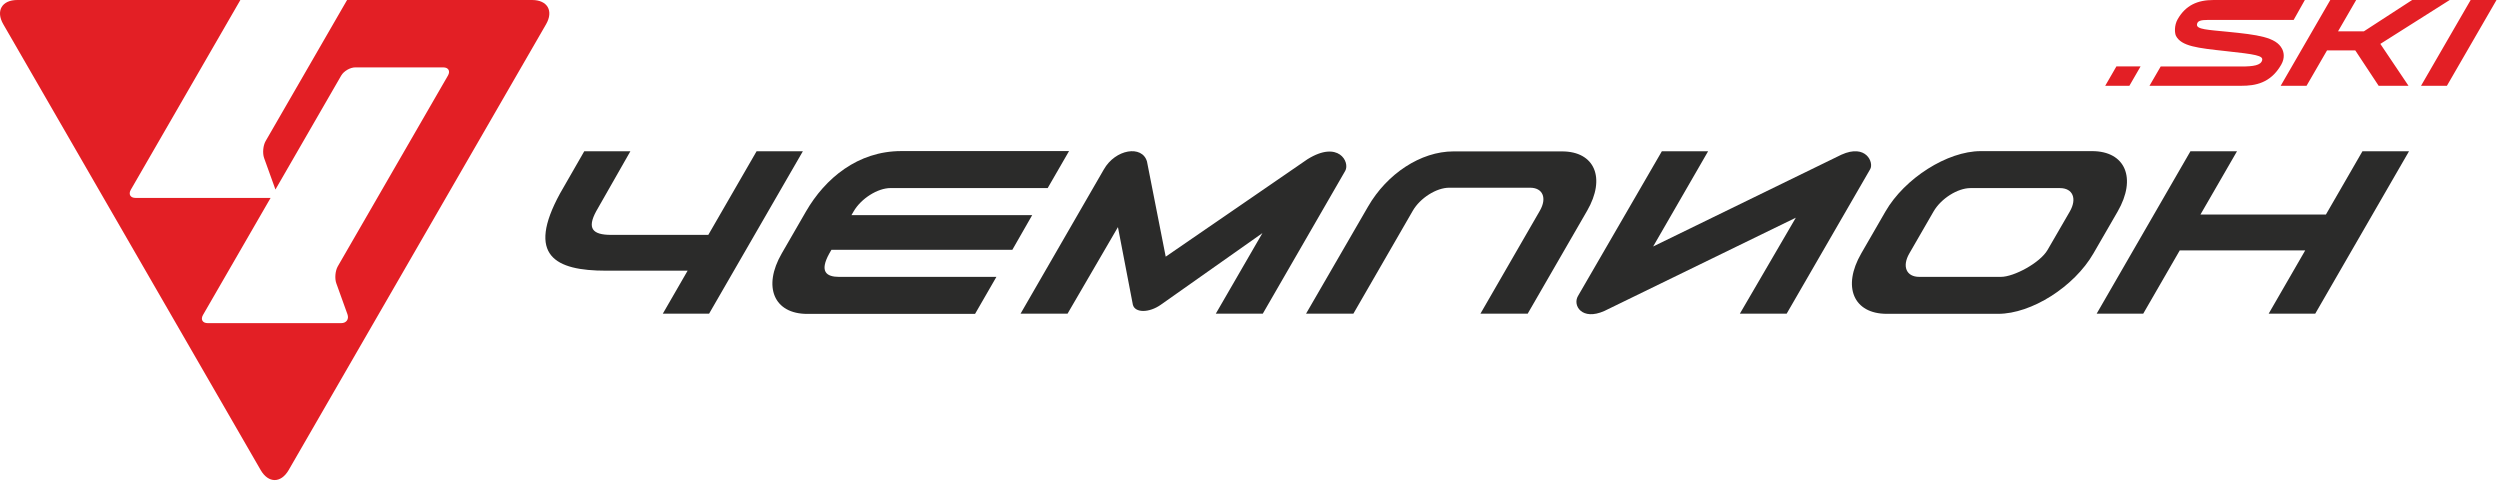
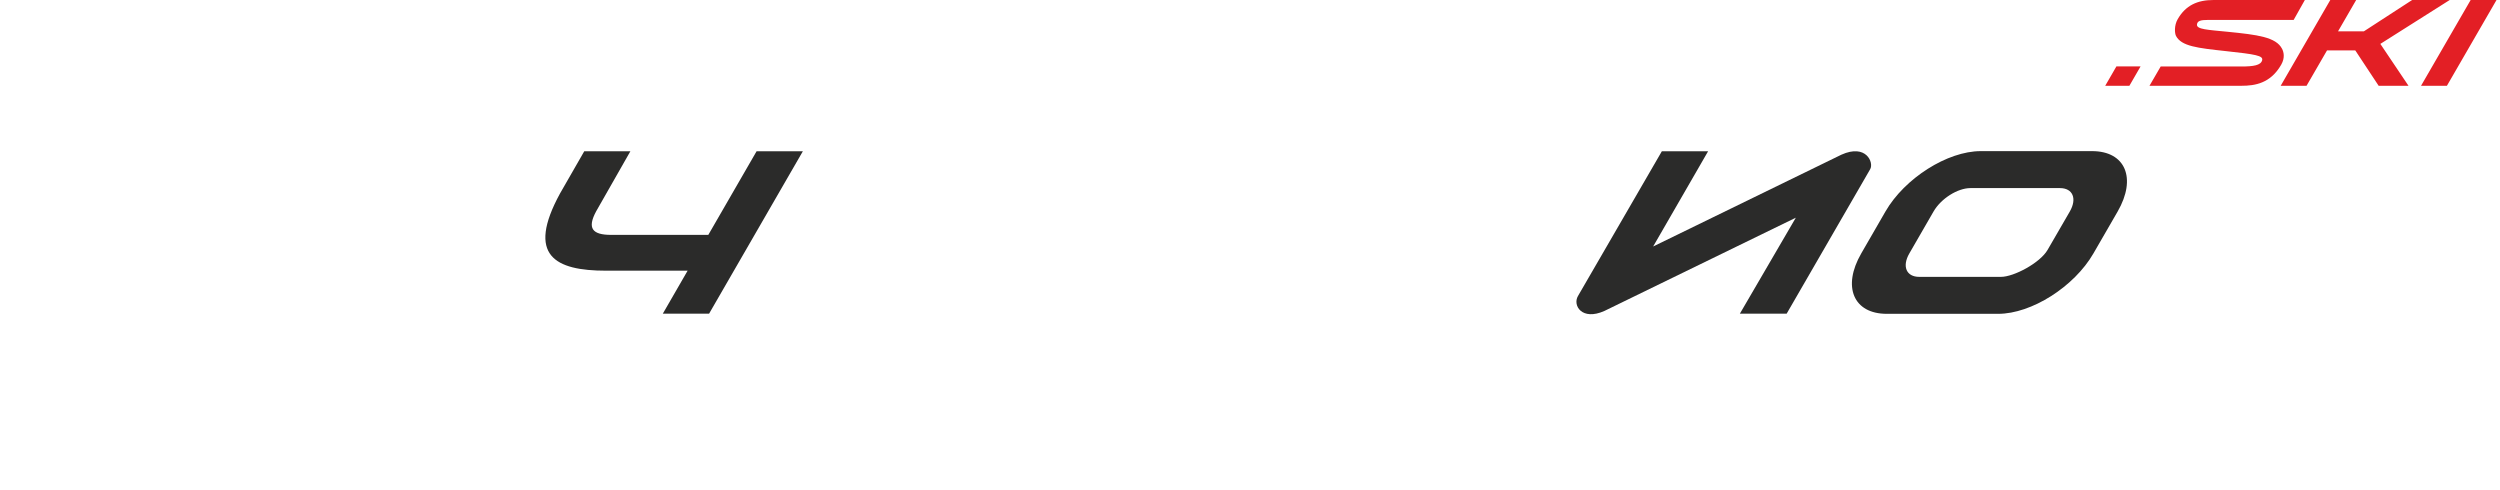
<svg xmlns="http://www.w3.org/2000/svg" width="102" height="20" viewBox="0 0 102 20" fill="none">
  <g clip-path="url(#clip0_1180_688)">
-     <path d="M36.334 7.673H42.746L43.617 6.164H36.772C35.005 6.164 33.668 7.27 32.883 8.63L31.895 10.341C31.11 11.701 31.577 12.807 32.937 12.807H39.782L40.653 11.297H34.241C33.714 11.297 33.425 11.085 33.836 10.341L33.922 10.193H41.303L42.113 8.778H34.739L34.825 8.63C35.129 8.102 35.806 7.673 36.334 7.673Z" fill="#2B2B2A" />
    <path d="M30.869 6.171L28.899 9.583H24.933C24.167 9.583 23.947 9.315 24.324 8.62L25.72 6.171H23.838L22.851 7.89C21.46 10.433 22.652 11.044 24.726 11.044H28.055L27.042 12.799H28.93L32.757 6.171H30.869V6.171Z" fill="#2B2B2A" />
-     <path d="M51.521 12.799H49.604L51.507 9.51L47.36 12.434C46.883 12.771 46.308 12.771 46.221 12.434L45.612 9.266L43.555 12.799H41.638L45.033 6.919C45.507 6.079 46.603 5.909 46.797 6.591L47.561 10.472L53.346 6.496C54.612 5.71 55.086 6.614 54.886 6.97L51.521 12.799V12.799Z" fill="#2B2B2A" />
    <path d="M72.895 12.799H70.986L73.27 8.882L65.457 12.688C64.544 13.095 64.156 12.464 64.38 12.08L67.804 6.171H69.691L67.448 10.057L75.128 6.312C76.139 5.855 76.46 6.633 76.304 6.902L72.895 12.799Z" fill="#2B2B2A" />
-     <path d="M62.329 12.799H60.401L62.826 8.598C63.125 8.08 62.947 7.659 62.429 7.659H59.124C58.606 7.659 57.941 8.08 57.642 8.598L55.217 12.799H53.286L55.818 8.426C56.589 7.09 57.966 6.177 59.301 6.177H63.731C65.066 6.177 65.526 7.263 64.755 8.598L62.329 12.799V12.799Z" fill="#2B2B2A" />
    <path d="M81.526 12.804H76.98C75.622 12.804 75.154 11.699 75.939 10.34L76.926 8.63C77.71 7.272 79.454 6.166 80.813 6.166H85.358C86.717 6.166 87.184 7.272 86.4 8.63L85.412 10.34C84.628 11.699 82.884 12.804 81.526 12.804ZM80.396 7.674C79.869 7.674 79.192 8.103 78.888 8.63L77.901 10.34C77.596 10.867 77.778 11.296 78.305 11.296H81.64C82.167 11.296 83.235 10.725 83.54 10.198L84.448 8.63C84.752 8.103 84.571 7.674 84.044 7.674H80.396Z" fill="#2B2B2A" />
-     <path d="M96.388 6.171L94.897 8.754H89.778L91.27 6.171H89.37L85.543 12.799H87.443L88.934 10.216H94.053L92.561 12.799H94.461L98.288 6.171H96.388Z" fill="#2B2B2A" />
-     <path d="M100.803 0L98.778 3.5H99.834L101.858 0H100.803ZM85.893 3.5H86.879L87.335 2.71H86.349L85.893 3.5V3.5ZM93.108 1.991C92.863 1.513 92.102 1.417 90.882 1.296C90.076 1.216 89.62 1.199 89.636 1.004C89.649 0.851 89.784 0.813 90.093 0.813H93.581L94.038 0H90.311C89.654 0 89.175 0.218 88.85 0.782C88.7 1.043 88.727 1.359 88.78 1.464C88.998 1.887 89.659 1.96 90.804 2.084C92.037 2.216 92.339 2.272 92.297 2.454C92.247 2.667 91.936 2.713 91.448 2.713H88.156L87.699 3.5H91.448C92.005 3.5 92.633 3.402 93.071 2.644C93.243 2.347 93.168 2.107 93.108 1.991V1.991ZM99.948 0H98.416L96.447 1.278H95.392L96.132 0H95.076L93.052 3.5H94.107L94.942 2.057H96.096L97.049 3.5H98.267L97.118 1.791L99.948 0V0Z" fill="#E31F25" />
-     <path d="M21.709 0H14.161L10.838 5.755C10.733 5.938 10.705 6.25 10.776 6.449L11.231 7.713C11.233 7.72 11.235 7.726 11.238 7.732L13.922 3.082C14.028 2.899 14.287 2.749 14.498 2.749H18.084C18.296 2.749 18.382 2.899 18.277 3.082L13.783 10.864C13.678 11.047 13.65 11.36 13.721 11.558L14.176 12.822C14.248 13.021 14.133 13.184 13.922 13.184H8.474C8.263 13.184 8.177 13.034 8.282 12.851L11.04 8.075H5.529C5.318 8.075 5.232 7.925 5.337 7.742L9.807 0H0.705C0.077 0 -0.18 0.445 0.134 0.989L10.636 19.179C10.95 19.722 11.463 19.722 11.777 19.179L22.28 0.989C22.593 0.445 22.337 0 21.709 0V0Z" fill="#E31F25" />
+     <path d="M100.803 0L98.778 3.5H99.834L101.858 0H100.803ZM85.893 3.5H86.879L87.335 2.71H86.349L85.893 3.5V3.5ZM93.108 1.991C92.863 1.513 92.102 1.417 90.882 1.296C90.076 1.216 89.62 1.199 89.636 1.004C89.649 0.851 89.784 0.813 90.093 0.813H93.581L94.038 0H90.311C89.654 0 89.175 0.218 88.85 0.782C88.7 1.043 88.727 1.359 88.78 1.464C88.998 1.887 89.659 1.96 90.804 2.084C92.037 2.216 92.339 2.272 92.297 2.454C92.247 2.667 91.936 2.713 91.448 2.713H88.156L87.699 3.5H91.448C92.005 3.5 92.633 3.402 93.071 2.644C93.243 2.347 93.168 2.107 93.108 1.991V1.991M99.948 0H98.416L96.447 1.278H95.392L96.132 0H95.076L93.052 3.5H94.107L94.942 2.057H96.096L97.049 3.5H98.267L97.118 1.791L99.948 0V0Z" fill="#E31F25" />
  </g>
  <defs>
    <clipPath id="clip0_1180_688">
      <rect width="101.858" height="19.586" fill="white" />
    </clipPath>
  </defs>
</svg>